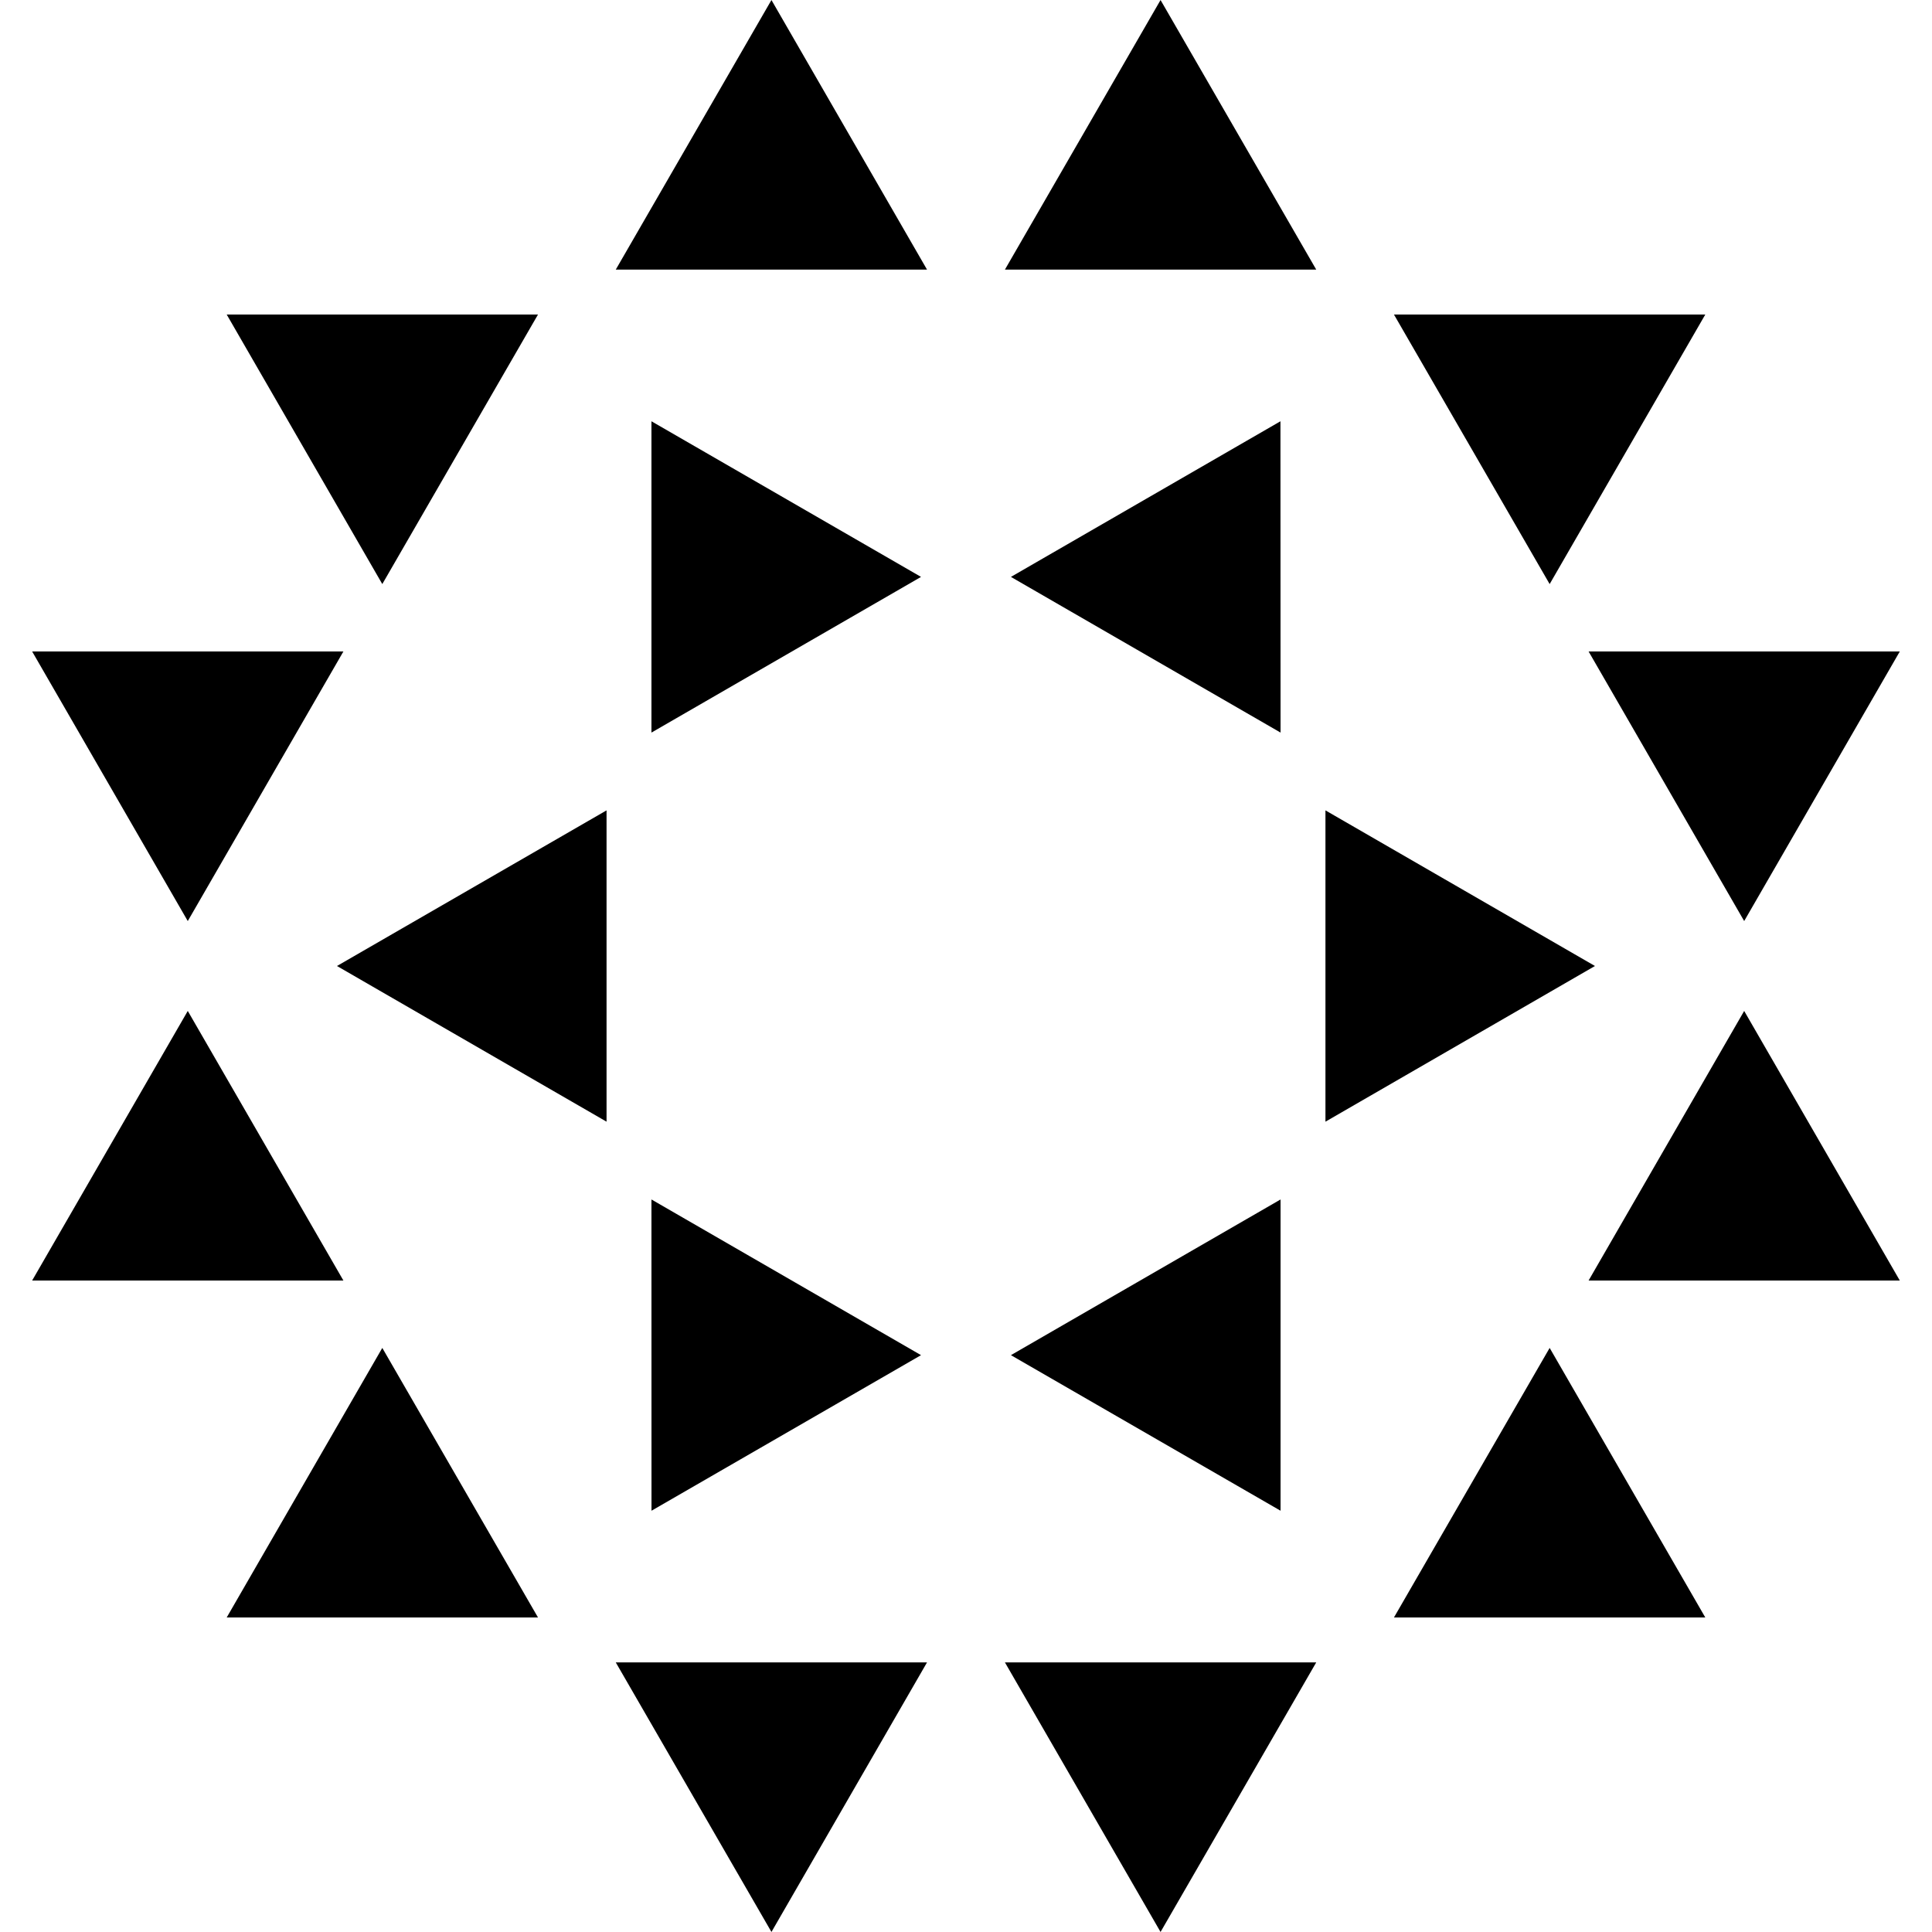
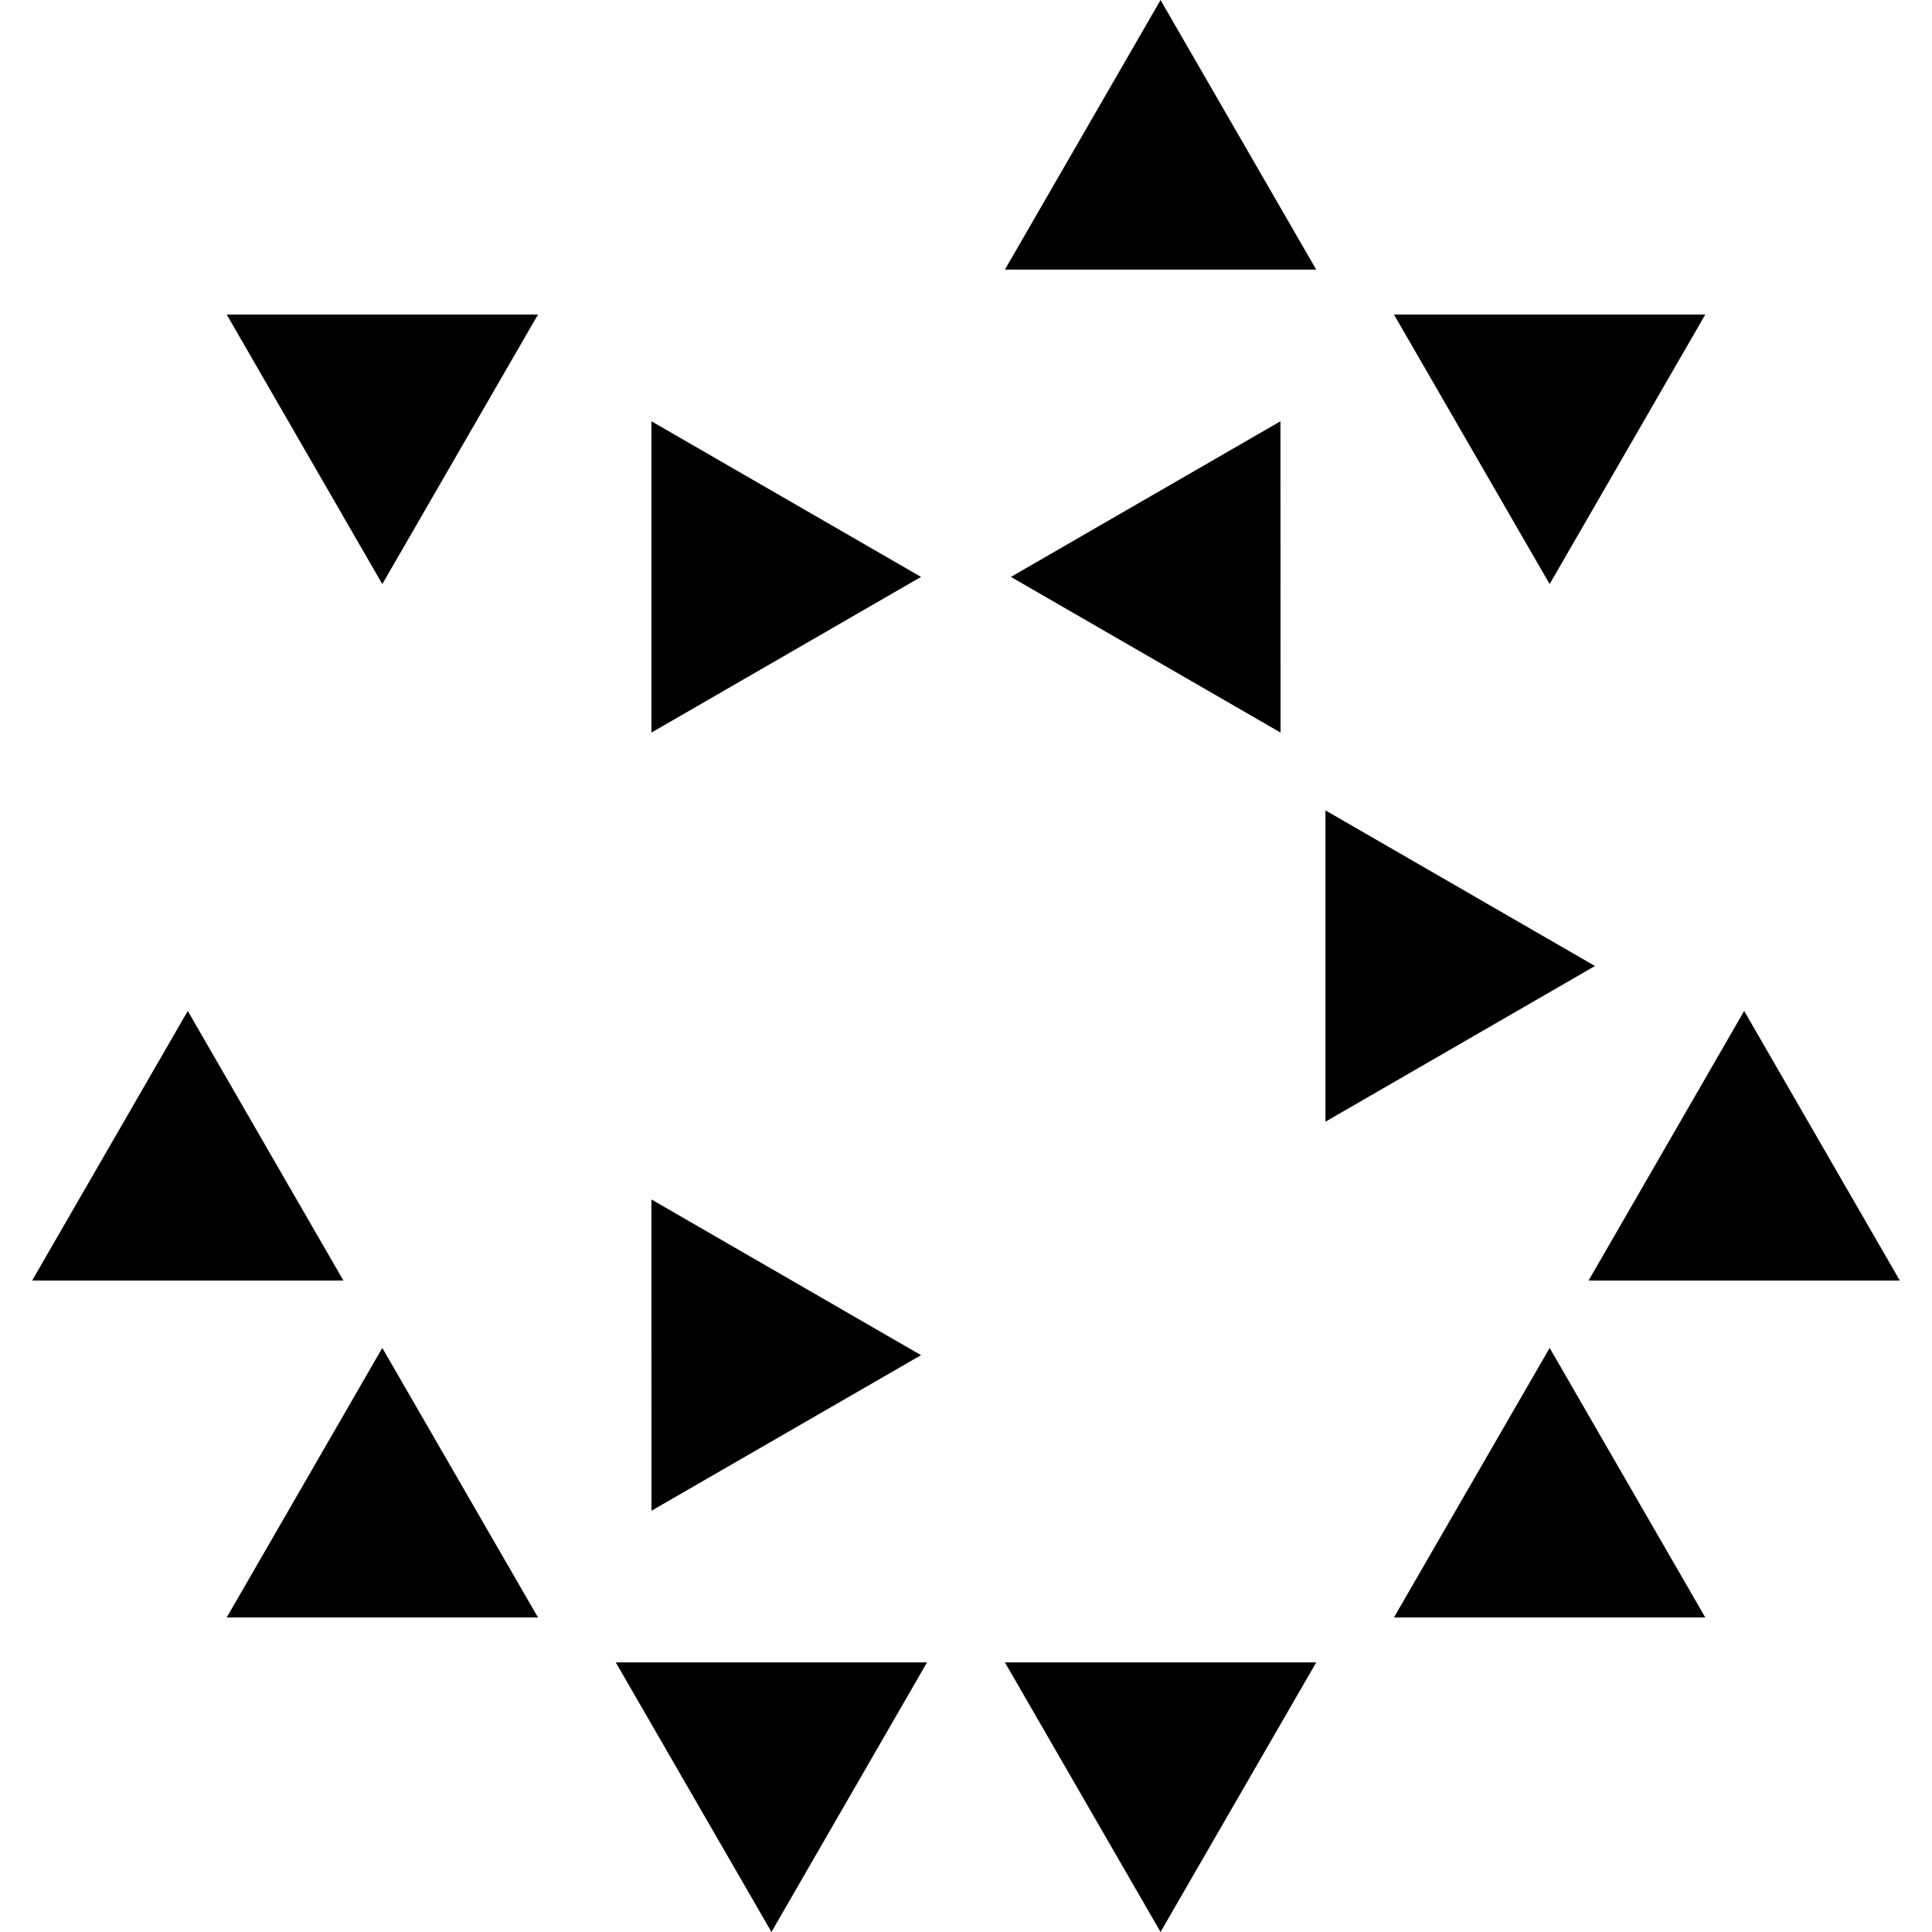
<svg xmlns="http://www.w3.org/2000/svg" fill="#000000" version="1.1" id="Capa_1" width="800px" height="800px" viewBox="0 0 36.063 36.062" xml:space="preserve">
  <g>
    <g>
      <polygon points="12.16,7.863 12.16,13.674 17.192,10.768   " />
      <polygon points="23.901,7.863 18.87,10.768 23.903,13.674   " />
-       <polygon points="11.322,20.937 11.322,15.126 6.29,18.031   " />
      <polygon points="12.161,28.199 17.192,25.295 12.16,22.389   " />
      <polygon points="24.741,15.126 24.741,20.937 29.772,18.031   " />
-       <polygon points="23.903,28.199 23.903,22.389 18.87,25.295   " />
      <polygon points="31.831,5.871 26.02,5.871 28.926,10.902   " />
      <polygon points="10.042,5.871 4.232,5.871 7.136,10.902   " />
-       <polygon points="32.557,17.192 35.462,12.16 29.653,12.16   " />
-       <polygon points="6.41,12.16 0.6,12.16 3.505,17.192   " />
-       <polygon points="11.494,5.032 17.304,5.032 14.4,0   " />
      <polygon points="18.758,5.032 24.569,5.032 21.663,0   " />
      <polygon points="3.505,18.87 0.6,23.902 6.41,23.902   " />
      <polygon points="29.653,23.902 35.462,23.902 32.557,18.87   " />
      <polygon points="4.232,30.191 10.042,30.191 7.136,25.16   " />
      <polygon points="26.02,30.191 31.831,30.191 28.926,25.16   " />
      <polygon points="21.663,36.062 24.569,31.03 18.758,31.03   " />
      <polygon points="14.4,36.062 17.304,31.03 11.494,31.03   " />
    </g>
  </g>
</svg>